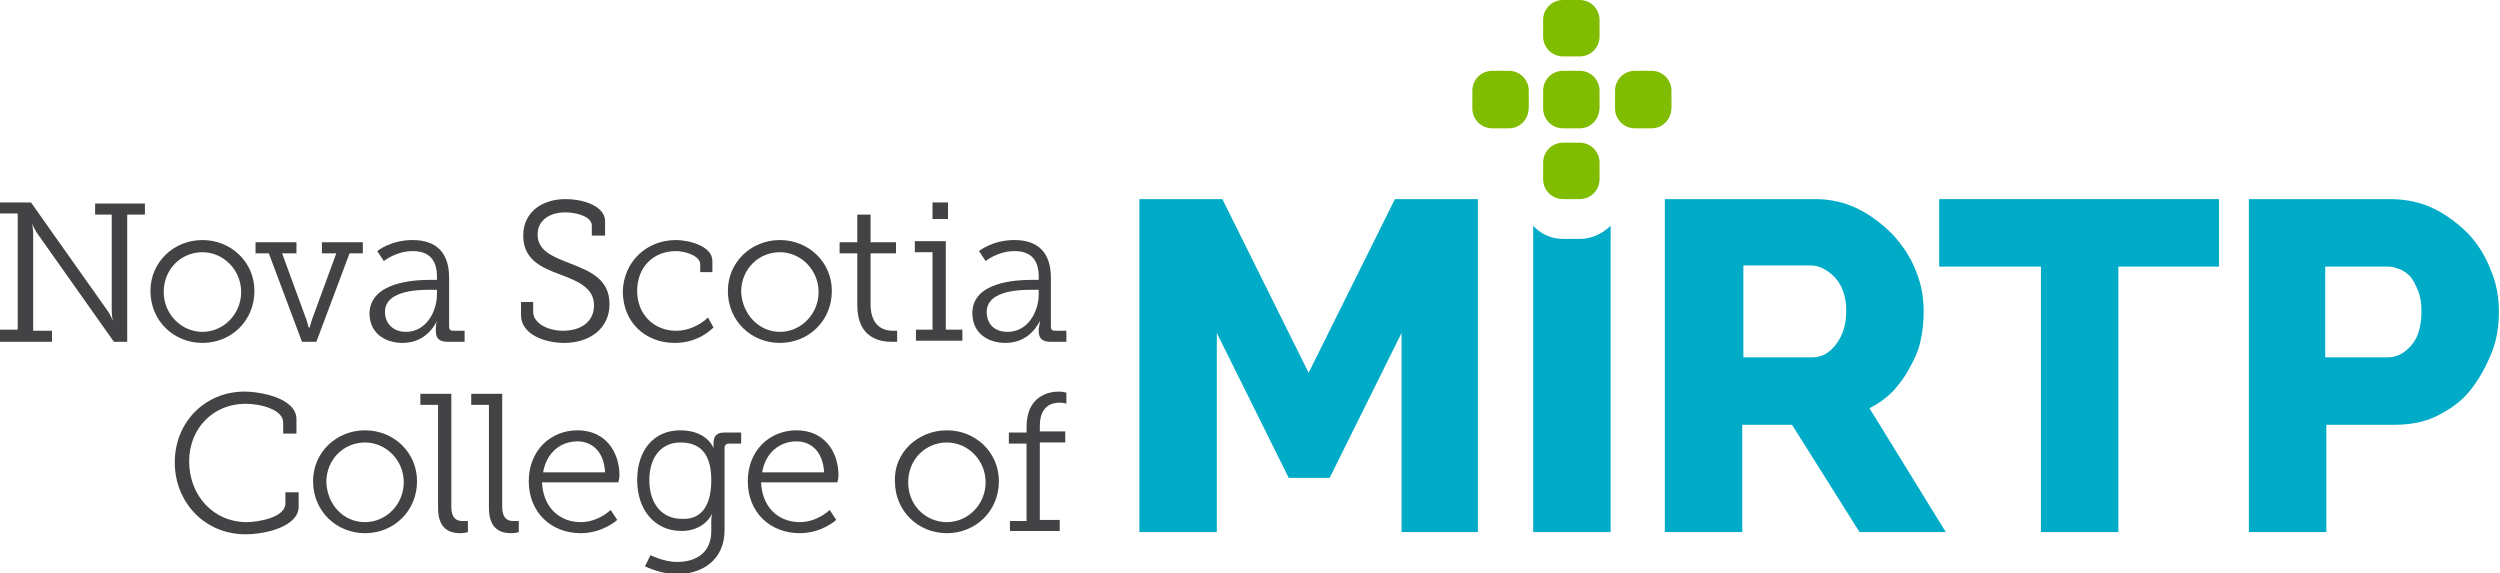
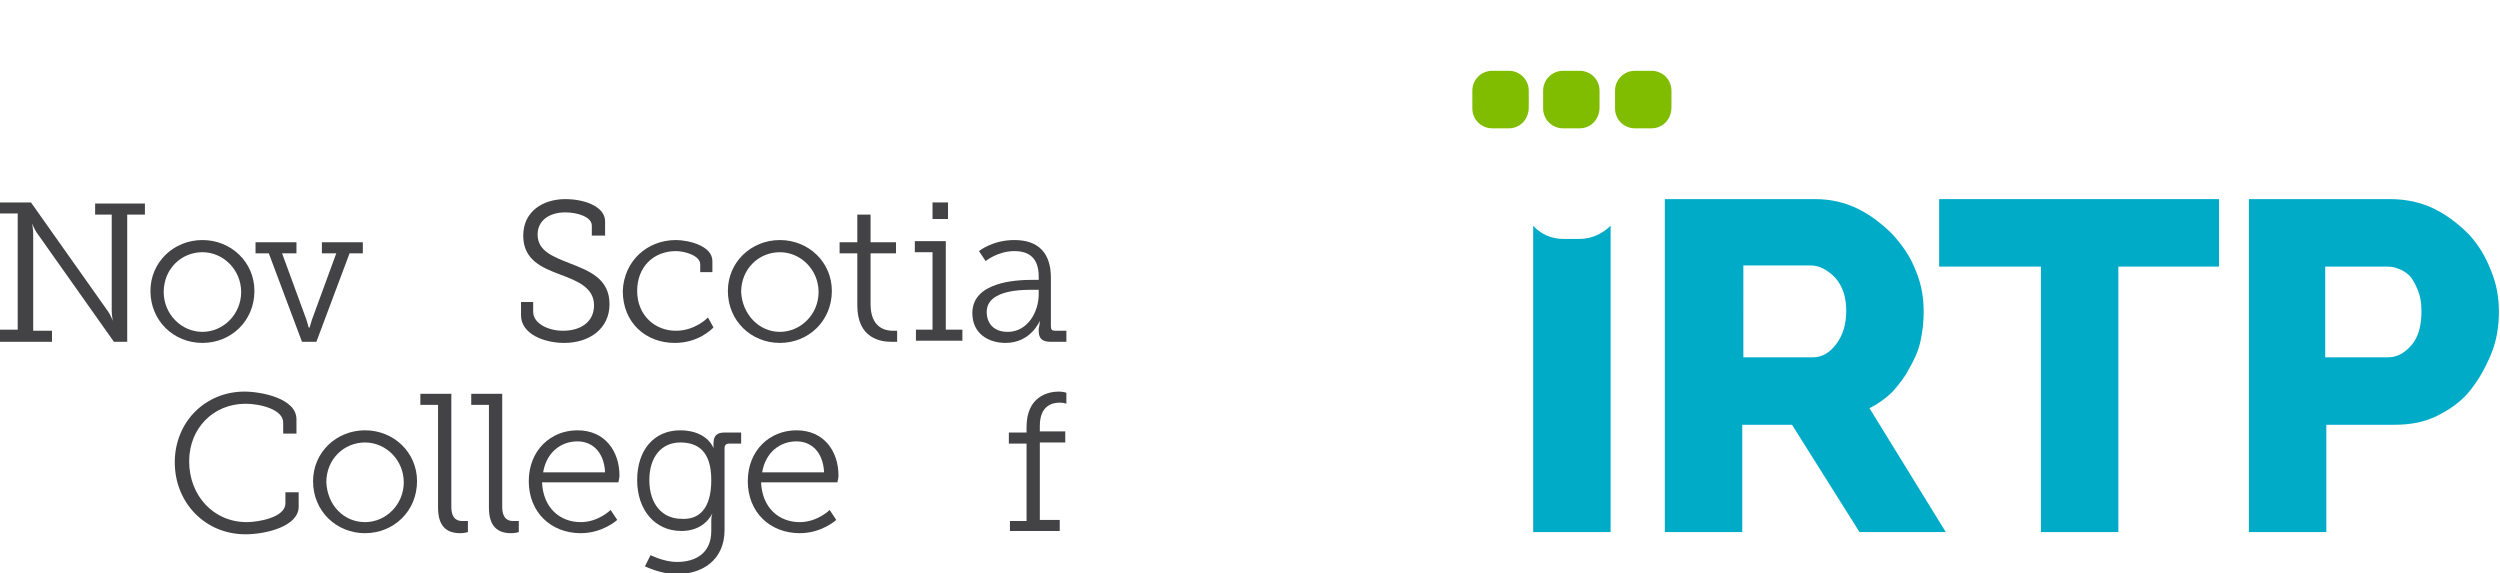
<svg xmlns="http://www.w3.org/2000/svg" version="1.1" id="Layer_1" x="0px" y="0px" viewBox="0 0 226 51.8" style="enable-background:new 0 0 226 51.8;" xml:space="preserve">
  <style type="text/css">
	.st0{fill:#00ABC8;}
	.st1{fill:#434345;}
	.st2{fill:#80BC00;}
</style>
  <g>
    <g>
-       <path class="st0" d="M126.7,48.1v-18l-6.5,13.1h-3.7l-6.5-13.1v18h-7V18h7.5l7.8,15.7l7.8-15.7h7.5v30.1H126.7z" />
      <path class="st0" d="M150.5,48.1V18h13.6c1.4,0,2.7,0.3,3.9,0.9c1.2,0.6,2.2,1.4,3.1,2.3c0.9,1,1.6,2,2.1,3.3    c0.5,1.2,0.7,2.4,0.7,3.7c0,0.9-0.1,1.8-0.3,2.7c-0.2,0.9-0.6,1.7-1,2.4c-0.4,0.8-0.9,1.4-1.5,2.1c-0.6,0.6-1.3,1.1-2.1,1.5    l6.9,11.2h-7.8l-6.1-9.7h-4.5v9.7H150.5z M157.5,32.3h6.4c0.8,0,1.5-0.4,2.1-1.2c0.6-0.8,0.9-1.8,0.9-3c0-1.2-0.3-2.2-1-3    c-0.7-0.7-1.4-1.1-2.2-1.1h-6.1V32.3z" />
      <path class="st0" d="M200.7,24.1h-9.2v24h-7v-24h-9.2V18h25.3V24.1z" />
      <path class="st0" d="M203.3,48.1V18h12.8c1.4,0,2.8,0.3,4,0.9c1.2,0.6,2.2,1.4,3.1,2.3c0.9,1,1.5,2,2,3.3c0.5,1.2,0.7,2.4,0.7,3.7    c0,1.3-0.2,2.6-0.7,3.8c-0.5,1.2-1.1,2.3-1.9,3.3c-0.8,1-1.8,1.7-3,2.3c-1.2,0.6-2.5,0.8-3.9,0.8h-6.1v9.7H203.3z M210.2,32.3h5.7    c0.8,0,1.5-0.4,2.1-1.1c0.6-0.7,0.9-1.7,0.9-3.1c0-0.7-0.1-1.3-0.3-1.8c-0.2-0.5-0.4-0.9-0.7-1.3c-0.3-0.3-0.7-0.6-1.1-0.7    c-0.4-0.2-0.8-0.2-1.2-0.2h-5.4V32.3z" />
    </g>
    <g>
      <path class="st1" d="M0,29.8h1.6V19.3H0v-1h2.8l7,9.9c0.2,0.3,0.4,0.8,0.4,0.8h0c0,0-0.1-0.5-0.1-0.9v-8.7H8.6v-1h4.5v1h-1.6v11.5    h-1.2l-7-9.9c-0.2-0.3-0.4-0.8-0.4-0.8h0c0,0,0.1,0.5,0.1,0.9v8.8h1.7v1H0V29.8z" />
      <path class="st1" d="M18.3,21.7c2.6,0,4.7,2,4.7,4.6c0,2.7-2.1,4.7-4.7,4.7c-2.6,0-4.7-2-4.7-4.7C13.6,23.7,15.7,21.7,18.3,21.7z     M18.3,30c1.9,0,3.5-1.6,3.5-3.6c0-2-1.6-3.6-3.5-3.6c-1.9,0-3.5,1.5-3.5,3.6C14.8,28.4,16.4,30,18.3,30z" />
      <path class="st1" d="M23.1,21.9h3.7v1h-1.3l2.2,6c0.1,0.3,0.2,0.7,0.2,0.7H28c0,0,0.1-0.4,0.2-0.7l2.2-6h-1.3v-1h3.7v1h-1.2l-3,8    h-1.3l-3-8h-1.2V21.9z" />
-       <path class="st1" d="M38.9,25.3h0.6V25c0-1.7-0.9-2.3-2.2-2.3c-1.5,0-2.6,0.9-2.6,0.9l-0.6-0.9c0,0,1.2-1,3.2-1    c2.2,0,3.3,1.2,3.3,3.4v4.4c0,0.3,0.1,0.4,0.4,0.4h1v1h-1.5c-0.8,0-1.1-0.3-1.1-1v-0.2c0-0.4,0.1-0.7,0.1-0.7h0c0,0-0.8,2-3.1,2    c-1.5,0-3-0.8-3-2.7C33.5,25.5,37.4,25.3,38.9,25.3z M36.7,30c1.8,0,2.8-1.8,2.8-3.4v-0.4H39c-0.7,0-4.2-0.1-4.2,2    C34.8,29.2,35.5,30,36.7,30z" />
      <path class="st1" d="M48.2,27.3v0.9c0,1,1.3,1.7,2.7,1.7c1.6,0,2.8-0.8,2.8-2.3c0-1.6-1.5-2.2-3.1-2.8c-1.6-0.6-3.3-1.3-3.3-3.5    c0-2.2,1.8-3.3,3.8-3.3c1.8,0,3.6,0.7,3.6,2v1.3h-1.2v-0.9c0-0.8-1.3-1.2-2.4-1.2c-1.4,0-2.5,0.7-2.5,2c0,1.5,1.4,2,2.9,2.6    c1.8,0.7,3.6,1.4,3.6,3.7c0,2.2-1.8,3.5-4.1,3.5c-1.8,0-3.9-0.8-3.9-2.5v-1.2H48.2z" />
      <path class="st1" d="M61.1,21.7c1.1,0,3.3,0.5,3.3,1.9v1h-1.1v-0.7c0-0.8-1.4-1.2-2.2-1.2c-2,0-3.5,1.4-3.5,3.6    c0,2.2,1.6,3.6,3.5,3.6c1.7,0,2.8-1.1,2.9-1.2l0.5,0.9c-0.2,0.2-1.4,1.4-3.5,1.4c-2.6,0-4.7-1.8-4.7-4.7    C56.4,23.6,58.5,21.7,61.1,21.7z" />
      <path class="st1" d="M70.5,21.7c2.6,0,4.7,2,4.7,4.6c0,2.7-2.1,4.7-4.7,4.7c-2.6,0-4.7-2-4.7-4.7C65.8,23.7,67.9,21.7,70.5,21.7z     M70.5,30c1.9,0,3.5-1.6,3.5-3.6c0-2-1.6-3.6-3.5-3.6c-1.9,0-3.5,1.5-3.5,3.6C67.1,28.4,68.6,30,70.5,30z" />
      <path class="st1" d="M77.5,22.9h-1.6v-1h1.6v-2.5h1.2v2.5h2.3v1h-2.3v4.6c0,2.1,1.3,2.4,2,2.4c0.2,0,0.4,0,0.4,0v1    c0,0-0.2,0-0.5,0c-1,0-3.1-0.3-3.1-3.3V22.9z" />
      <path class="st1" d="M82.8,29.8h1.5v-7h-1.6v-1h2.8v8h1.5v1h-4.2V29.8z M84.3,18.3h1.4v1.5h-1.4V18.3z" />
      <path class="st1" d="M93.3,25.3h0.6V25c0-1.7-0.9-2.3-2.2-2.3c-1.5,0-2.6,0.9-2.6,0.9l-0.6-0.9c0,0,1.2-1,3.2-1    c2.2,0,3.3,1.2,3.3,3.4v4.4c0,0.3,0.1,0.4,0.4,0.4h1v1H95c-0.8,0-1.1-0.3-1.1-1v-0.2C94,29.3,94,29,94,29h0c0,0-0.8,2-3.1,2    c-1.5,0-3-0.8-3-2.7C87.9,25.5,91.8,25.3,93.3,25.3z M91.1,30c1.8,0,2.8-1.8,2.8-3.4v-0.4h-0.5c-0.7,0-4.2-0.1-4.2,2    C89.2,29.2,89.8,30,91.1,30z" />
    </g>
    <g>
      <path class="st1" d="M22.1,35.4c1.5,0,4.7,0.6,4.7,2.5v1.3h-1.2v-1c0-1.2-2.1-1.7-3.4-1.7c-2.9,0-5.1,2.2-5.1,5.2    c0,3.1,2.2,5.5,5.2,5.5c1,0,3.5-0.4,3.5-1.7v-1H27v1.3c0,1.8-3,2.5-4.8,2.5c-3.7,0-6.4-2.9-6.4-6.5C15.8,38.1,18.6,35.4,22.1,35.4    z" />
      <path class="st1" d="M33,38.9c2.6,0,4.7,2,4.7,4.6c0,2.7-2.1,4.7-4.7,4.7c-2.6,0-4.7-2-4.7-4.7C28.3,40.9,30.4,38.9,33,38.9z     M33,47.2c1.9,0,3.5-1.6,3.5-3.6c0-2-1.6-3.6-3.5-3.6c-1.9,0-3.5,1.5-3.5,3.6C29.6,45.7,31.1,47.2,33,47.2z" />
      <path class="st1" d="M39.6,36.6h-1.6v-1h2.8v10.2c0,0.7,0.2,1.3,1,1.3c0.3,0,0.5,0,0.5,0v1c0,0-0.3,0.1-0.7,0.1    c-1.2,0-2-0.6-2-2.3V36.6z" />
      <path class="st1" d="M44.2,36.6h-1.6v-1h2.8v10.2c0,0.7,0.2,1.3,1,1.3c0.3,0,0.5,0,0.5,0v1c0,0-0.3,0.1-0.7,0.1    c-1.2,0-2-0.6-2-2.3V36.6z" />
      <path class="st1" d="M52.2,38.9c2.5,0,3.8,1.9,3.8,4.1c0,0.2-0.1,0.6-0.1,0.6H49c0.1,2.3,1.6,3.6,3.5,3.6c1.6,0,2.7-1.1,2.7-1.1    l0.6,0.9c0,0-1.3,1.2-3.3,1.2c-2.7,0-4.7-1.9-4.7-4.7C47.8,40.7,49.8,38.9,52.2,38.9z M54.7,42.7c-0.1-1.9-1.2-2.8-2.5-2.8    c-1.5,0-2.8,1-3.1,2.8H54.7z" />
      <path class="st1" d="M61.2,50.8c1.7,0,3.1-0.8,3.1-2.8V47c0-0.3,0.1-0.6,0.1-0.6h0c-0.5,1-1.5,1.6-2.8,1.6c-2.4,0-4-1.9-4-4.6    c0-2.7,1.5-4.5,3.9-4.5c1.3,0,2.5,0.5,3,1.6h0c0,0,0-0.1,0-0.4c0-0.7,0.3-1,1-1H67v1h-1.1c-0.2,0-0.4,0.1-0.4,0.4v7.4    c0,2.8-2.1,4-4.3,4c-1,0-2-0.3-2.9-0.7l0.5-1C58.7,50.1,59.9,50.8,61.2,50.8z M64.3,43.4c0-2.6-1.2-3.4-2.8-3.4    c-1.7,0-2.8,1.3-2.8,3.4c0,2.2,1.2,3.5,2.9,3.5C63.1,47,64.3,46.1,64.3,43.4z" />
      <path class="st1" d="M72,38.9c2.5,0,3.8,1.9,3.8,4.1c0,0.2-0.1,0.6-0.1,0.6h-6.9c0.1,2.3,1.6,3.6,3.5,3.6c1.6,0,2.7-1.1,2.7-1.1    l0.6,0.9c0,0-1.3,1.2-3.3,1.2c-2.7,0-4.7-1.9-4.7-4.7C67.6,40.7,69.6,38.9,72,38.9z M74.5,42.7c-0.1-1.9-1.2-2.8-2.5-2.8    c-1.5,0-2.8,1-3.1,2.8H74.5z" />
-       <path class="st1" d="M85.6,38.9c2.6,0,4.7,2,4.7,4.6c0,2.7-2.1,4.7-4.7,4.7c-2.6,0-4.7-2-4.7-4.7C80.8,40.9,83,38.9,85.6,38.9z     M85.6,47.2c1.9,0,3.5-1.6,3.5-3.6c0-2-1.6-3.6-3.5-3.6c-1.9,0-3.5,1.5-3.5,3.6C82.1,45.7,83.7,47.2,85.6,47.2z" />
      <path class="st1" d="M91.3,47.1h1.5v-7h-1.6v-1h1.6v-0.5c0-2.8,2-3.2,2.9-3.2c0.4,0,0.7,0.1,0.7,0.1v1c0,0-0.2-0.1-0.6-0.1    c-0.6,0-1.8,0.2-1.8,2.1v0.5h2.3v1H94v7h1.8v1h-4.5V47.1z" />
    </g>
    <g>
      <path class="st2" d="M142.8,11.6h-1.5c-1,0-1.8-0.8-1.8-1.8V8.2c0-1,0.8-1.8,1.8-1.8h1.5c1,0,1.8,0.8,1.8,1.8v1.5    C144.6,10.8,143.8,11.6,142.8,11.6z" />
-       <path class="st2" d="M142.8,5.1h-1.5c-1,0-1.8-0.8-1.8-1.8V1.8c0-1,0.8-1.8,1.8-1.8l1.5,0c1,0,1.8,0.8,1.8,1.8v1.5    C144.6,4.3,143.8,5.1,142.8,5.1z" />
      <g>
        <path class="st0" d="M142.8,21.6h-1.5c-1.1,0-2.1-0.5-2.7-1.2v27.7h7V20.4C144.9,21.1,143.9,21.6,142.8,21.6z" />
        <g>
-           <path class="st2" d="M139.5,14.7v1.5c0,1,0.8,1.8,1.8,1.8h1.5c1,0,1.8-0.8,1.8-1.8v-1.5c0-1-0.8-1.8-1.8-1.8l0,0h0h-1.5      C140.3,12.9,139.5,13.7,139.5,14.7z" />
-         </g>
+           </g>
      </g>
      <path class="st2" d="M136.4,11.6h-1.5c-1,0-1.8-0.8-1.8-1.8V8.2c0-1,0.8-1.8,1.8-1.8h1.5c1,0,1.8,0.8,1.8,1.8v1.5    C138.2,10.8,137.4,11.6,136.4,11.6z" />
      <path class="st2" d="M149.3,11.6h-1.5c-1,0-1.8-0.8-1.8-1.8V8.2c0-1,0.8-1.8,1.8-1.8h1.5c1,0,1.8,0.8,1.8,1.8v1.5    C151.1,10.8,150.3,11.6,149.3,11.6z" />
    </g>
  </g>
</svg>